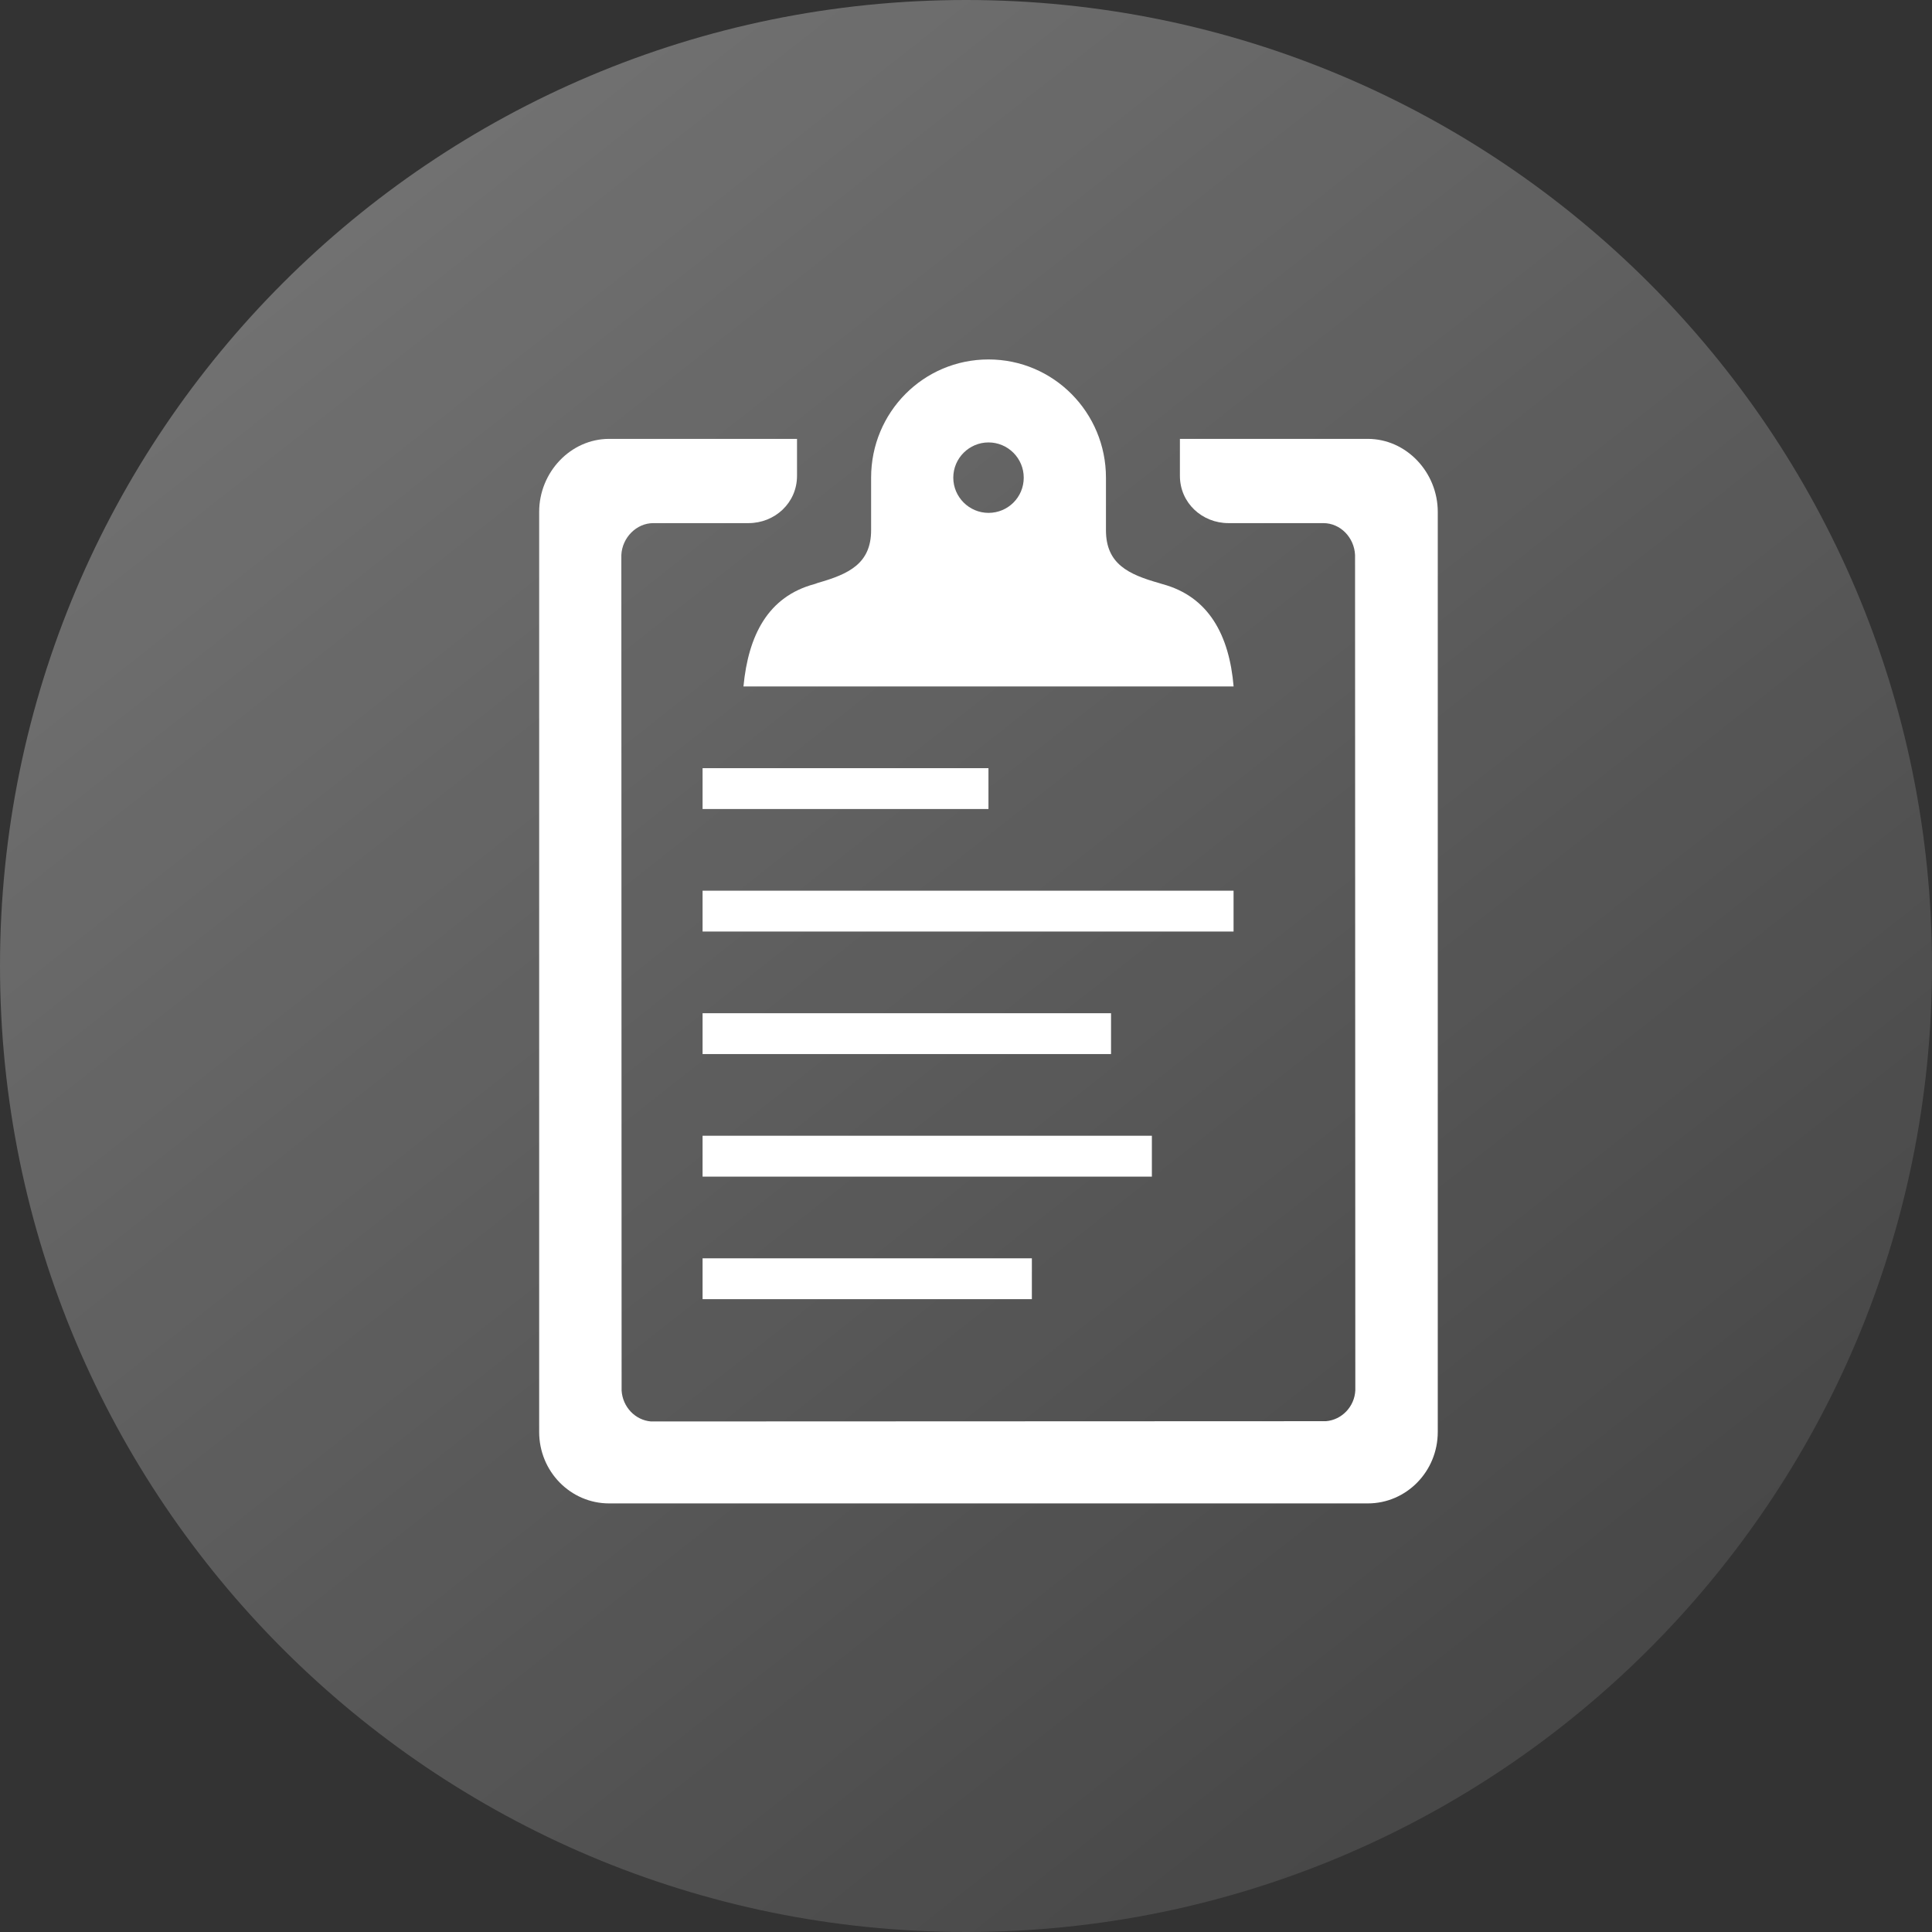
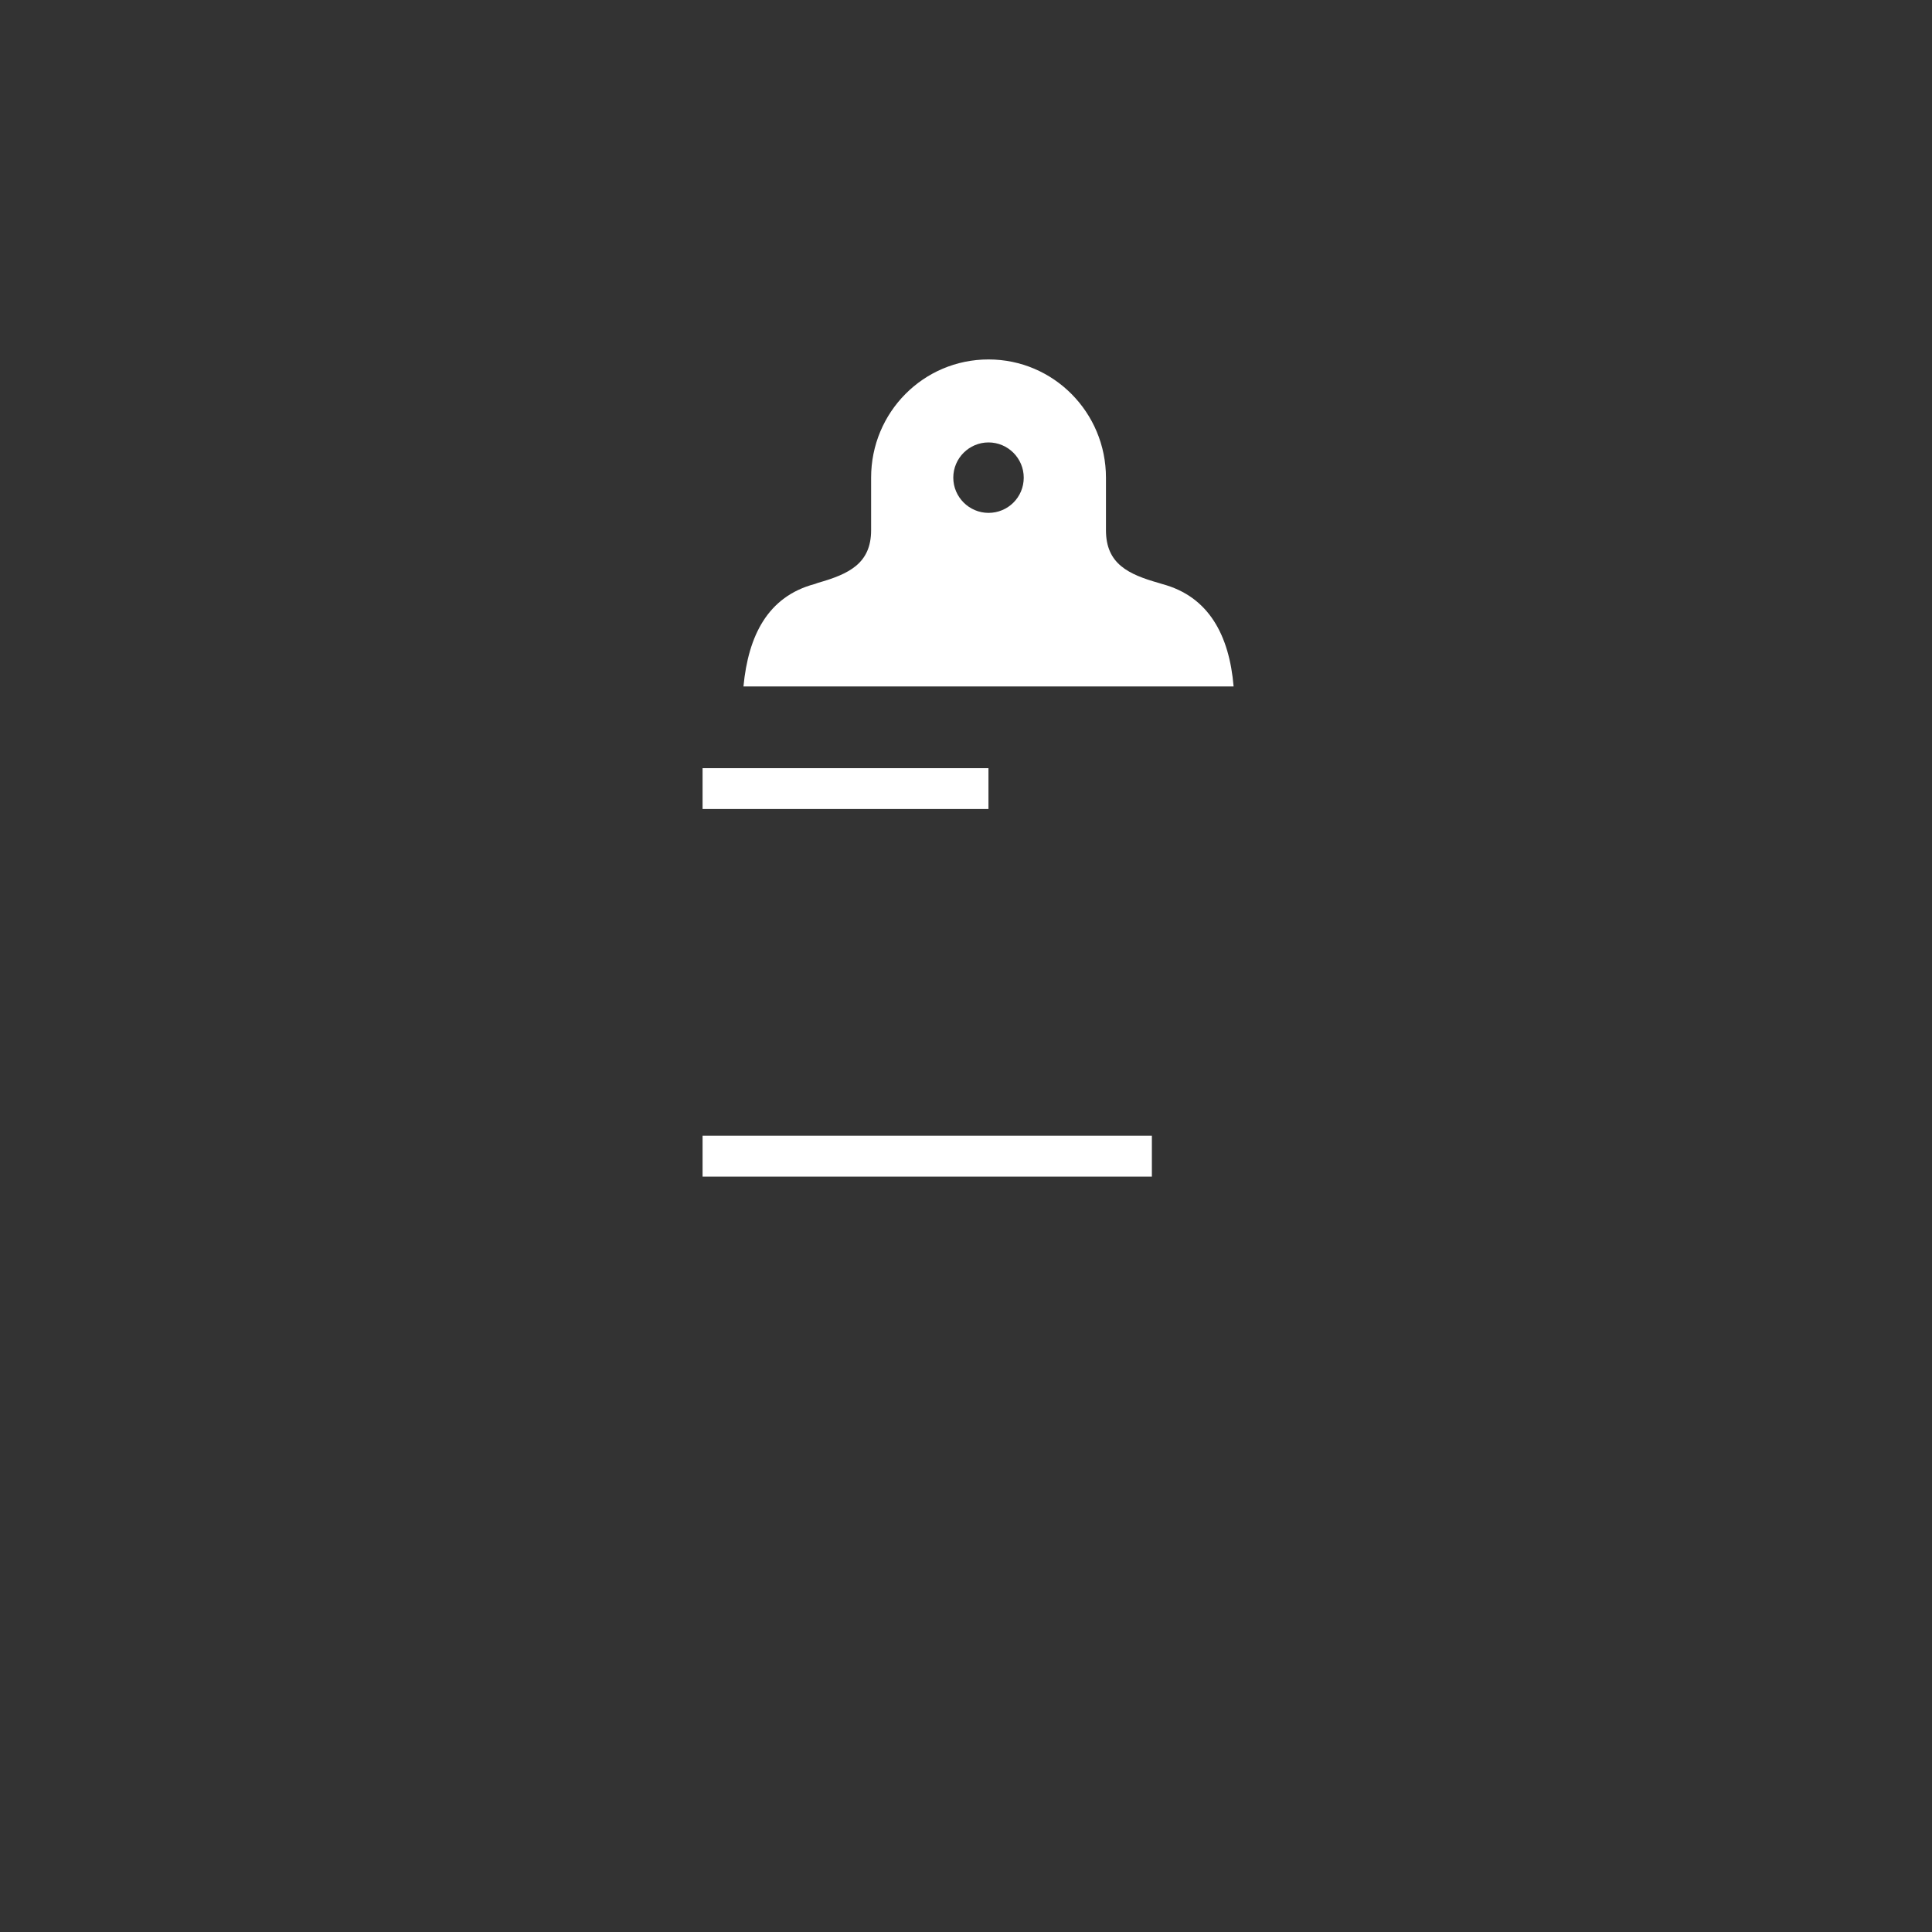
<svg xmlns="http://www.w3.org/2000/svg" width="43" height="43" viewBox="0 0 43 43" fill="none">
  <rect x="0" y="0" width="43" height="43" fill="#333333" stroke="none" />
-   <path d="M21.5 43C33.374 43 43 33.374 43 21.5C43 9.626 33.374 0 21.5 0C9.626 0 0 9.626 0 21.5C0 33.374 9.626 43 21.5 43Z" fill="url(#paint0_linear_2224_491)" />
  <path d="M16.547 15.278H27.456C27.36 14.142 26.905 13.278 25.871 13C25.848 12.994 25.82 12.983 25.797 12.977C25.115 12.784 24.615 12.551 24.615 11.801V10.631C24.615 9.182 23.45 8 22.001 8C20.552 8 19.388 9.176 19.388 10.631V11.801C19.388 12.545 18.888 12.778 18.206 12.972C18.183 12.977 18.155 12.994 18.126 13C17.092 13.278 16.655 14.142 16.547 15.278ZM22.001 9.847C22.433 9.847 22.785 10.199 22.785 10.631C22.785 11.068 22.433 11.415 22.001 11.415C21.57 11.415 21.217 11.062 21.217 10.631C21.217 10.199 21.57 9.847 22.001 9.847Z" fill="white" />
-   <path d="M30.443 9.768H26.261V10.591C26.261 11.194 26.756 11.643 27.341 11.643H29.454C29.835 11.643 30.142 11.966 30.159 12.353L30.165 30.944C30.148 31.307 29.864 31.603 29.511 31.631L14.489 31.637C14.136 31.608 13.858 31.313 13.835 30.95L13.829 12.353C13.847 11.966 14.165 11.643 14.54 11.643H16.659C17.244 11.643 17.739 11.194 17.739 10.591V9.768H13.557C12.699 9.768 12 10.512 12 11.393V31.87C12 32.751 12.699 33.461 13.557 33.461H22H30.443C31.301 33.461 32 32.751 32 31.87V11.393C32 10.512 31.301 9.768 30.443 9.768Z" fill="white" />
  <path d="M22 17.097H15.637V18.006H22V17.097Z" fill="white" />
-   <path d="M24.728 22.551H15.637V23.46H24.728V22.551Z" fill="white" />
-   <path d="M22.966 28.006H15.637V28.915H22.966V28.006Z" fill="white" />
  <path d="M25.637 25.278H15.637V26.188H25.637V25.278Z" fill="white" />
-   <path d="M27.455 19.824H15.637V20.733H27.455V19.824Z" fill="white" />
  <defs>
    <linearGradient id="paint0_linear_2224_491" x1="8" y1="5.5" x2="34" y2="38.5" gradientUnits="userSpaceOnUse">
      <stop stop-color="white" stop-opacity="0.3" />
      <stop offset="1" stop-color="white" stop-opacity="0.1" />
    </linearGradient>
  </defs>
</svg>